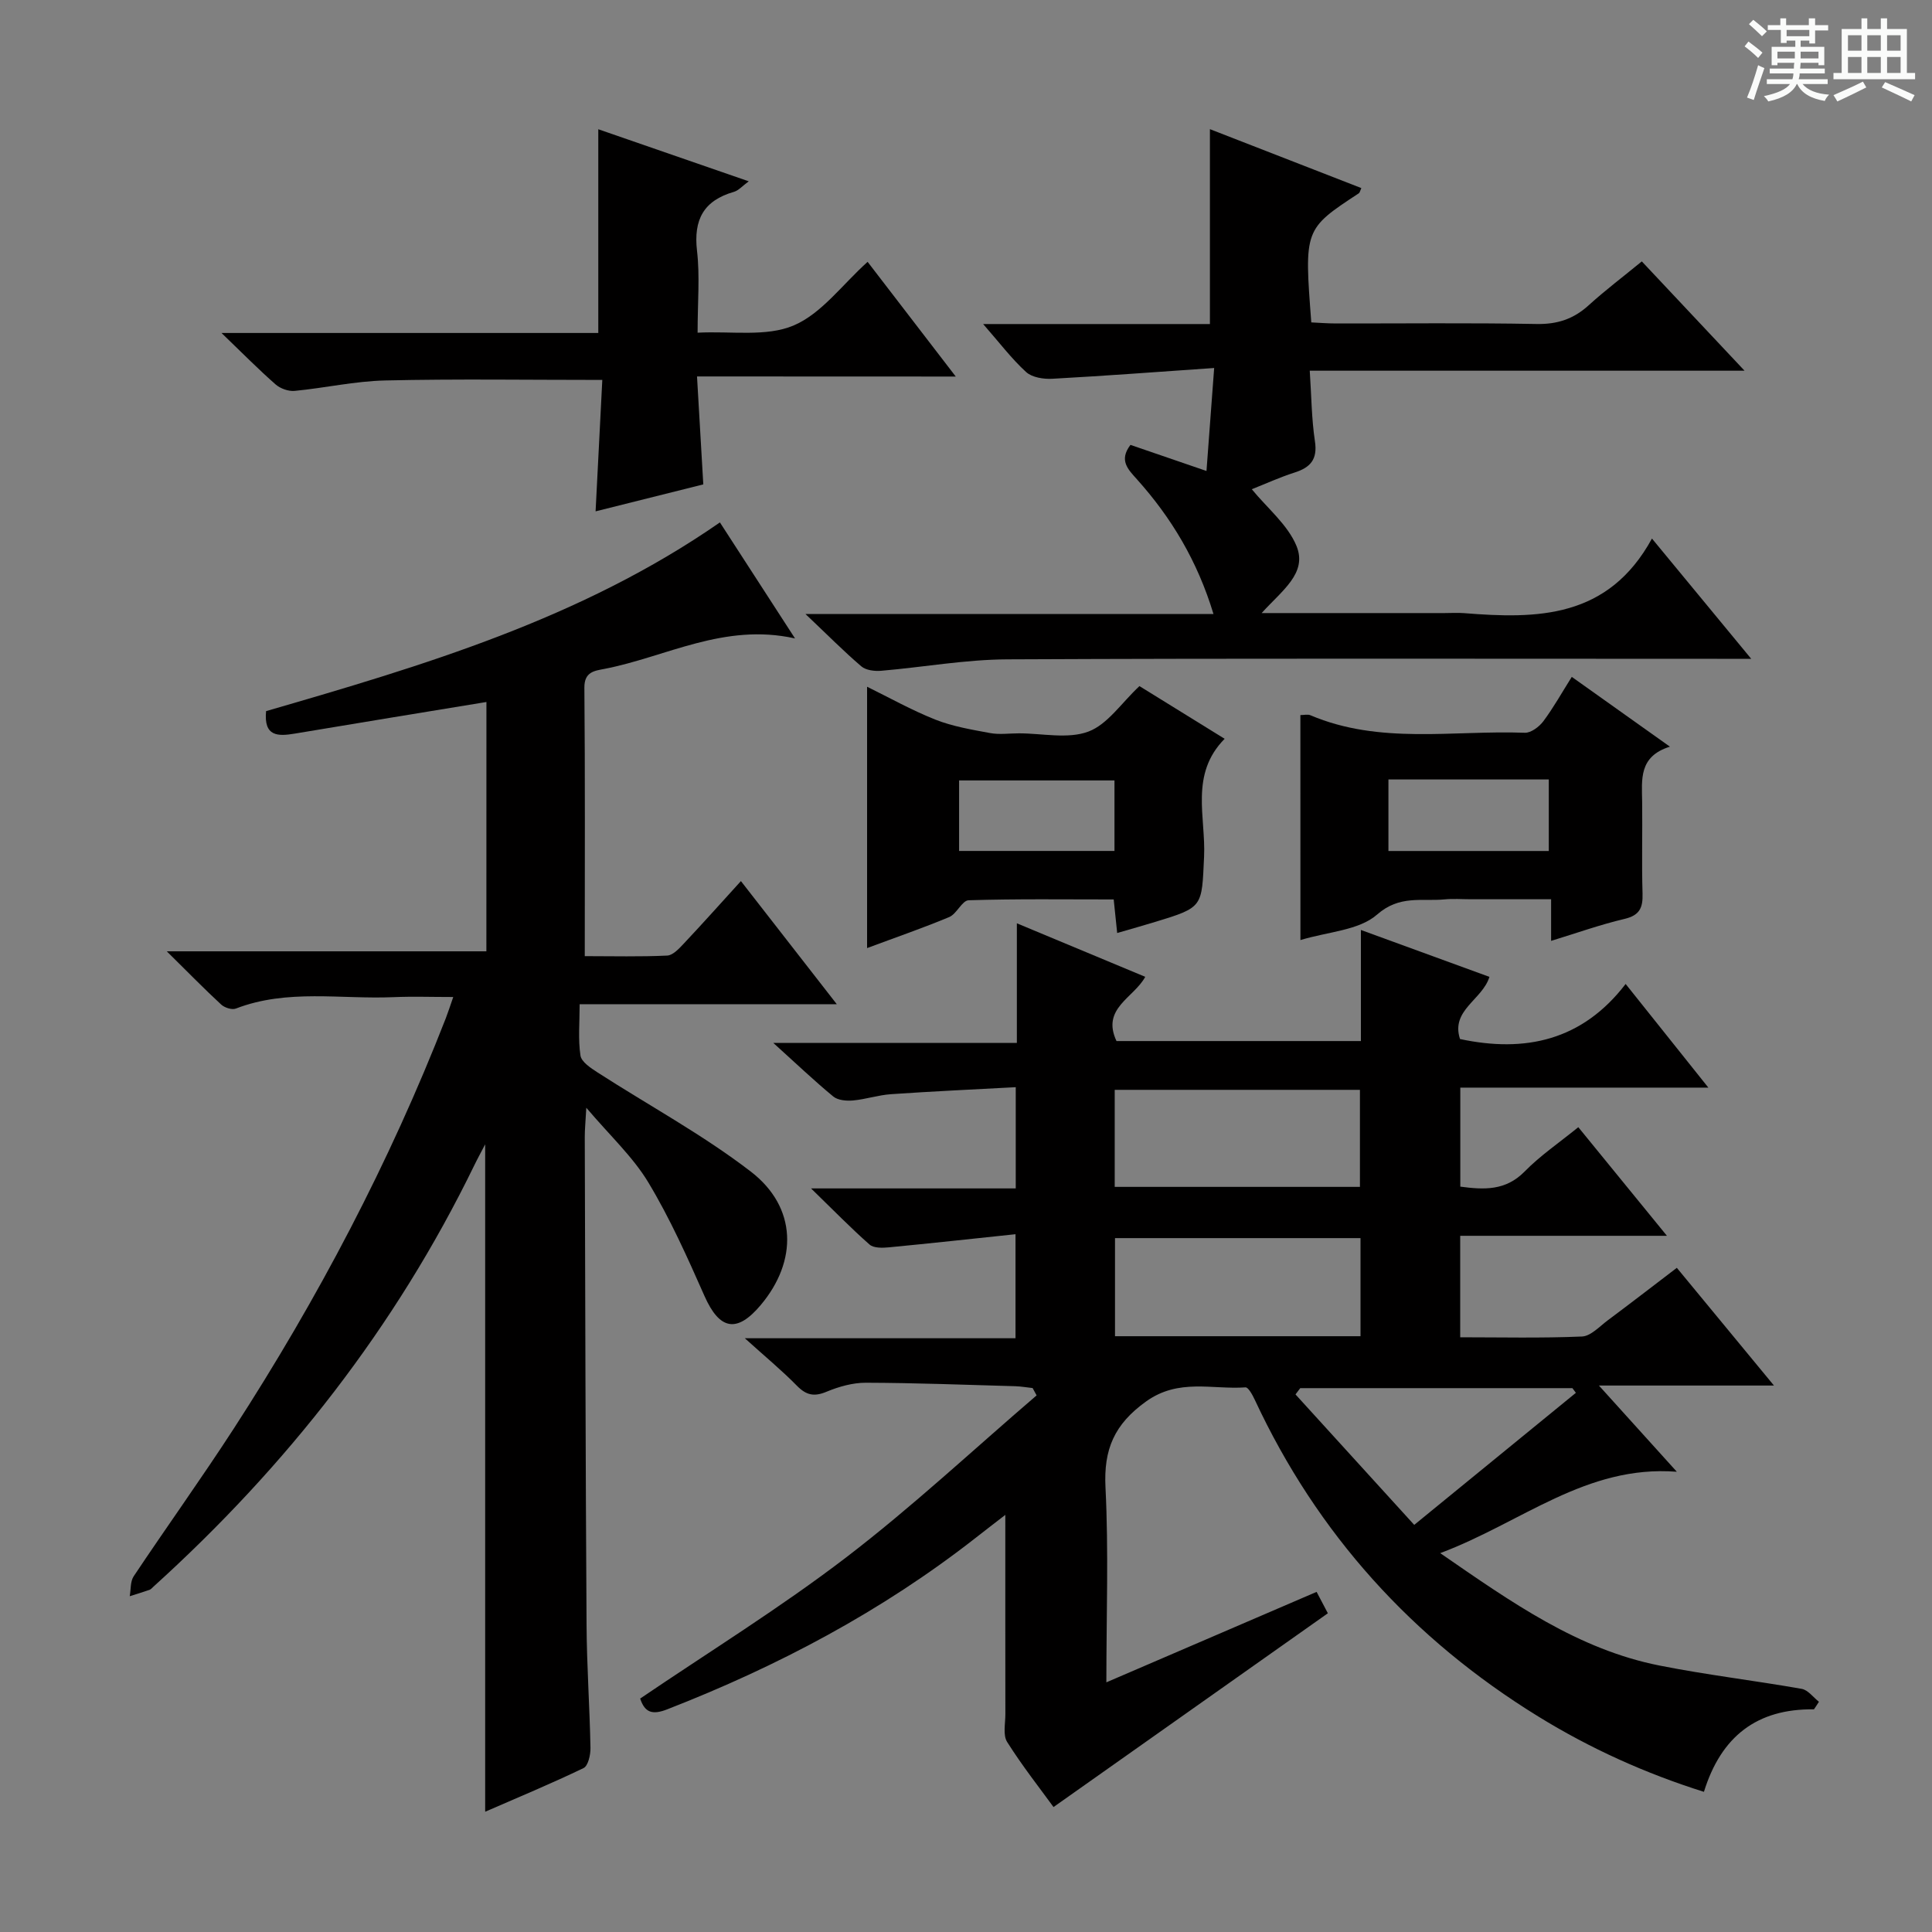
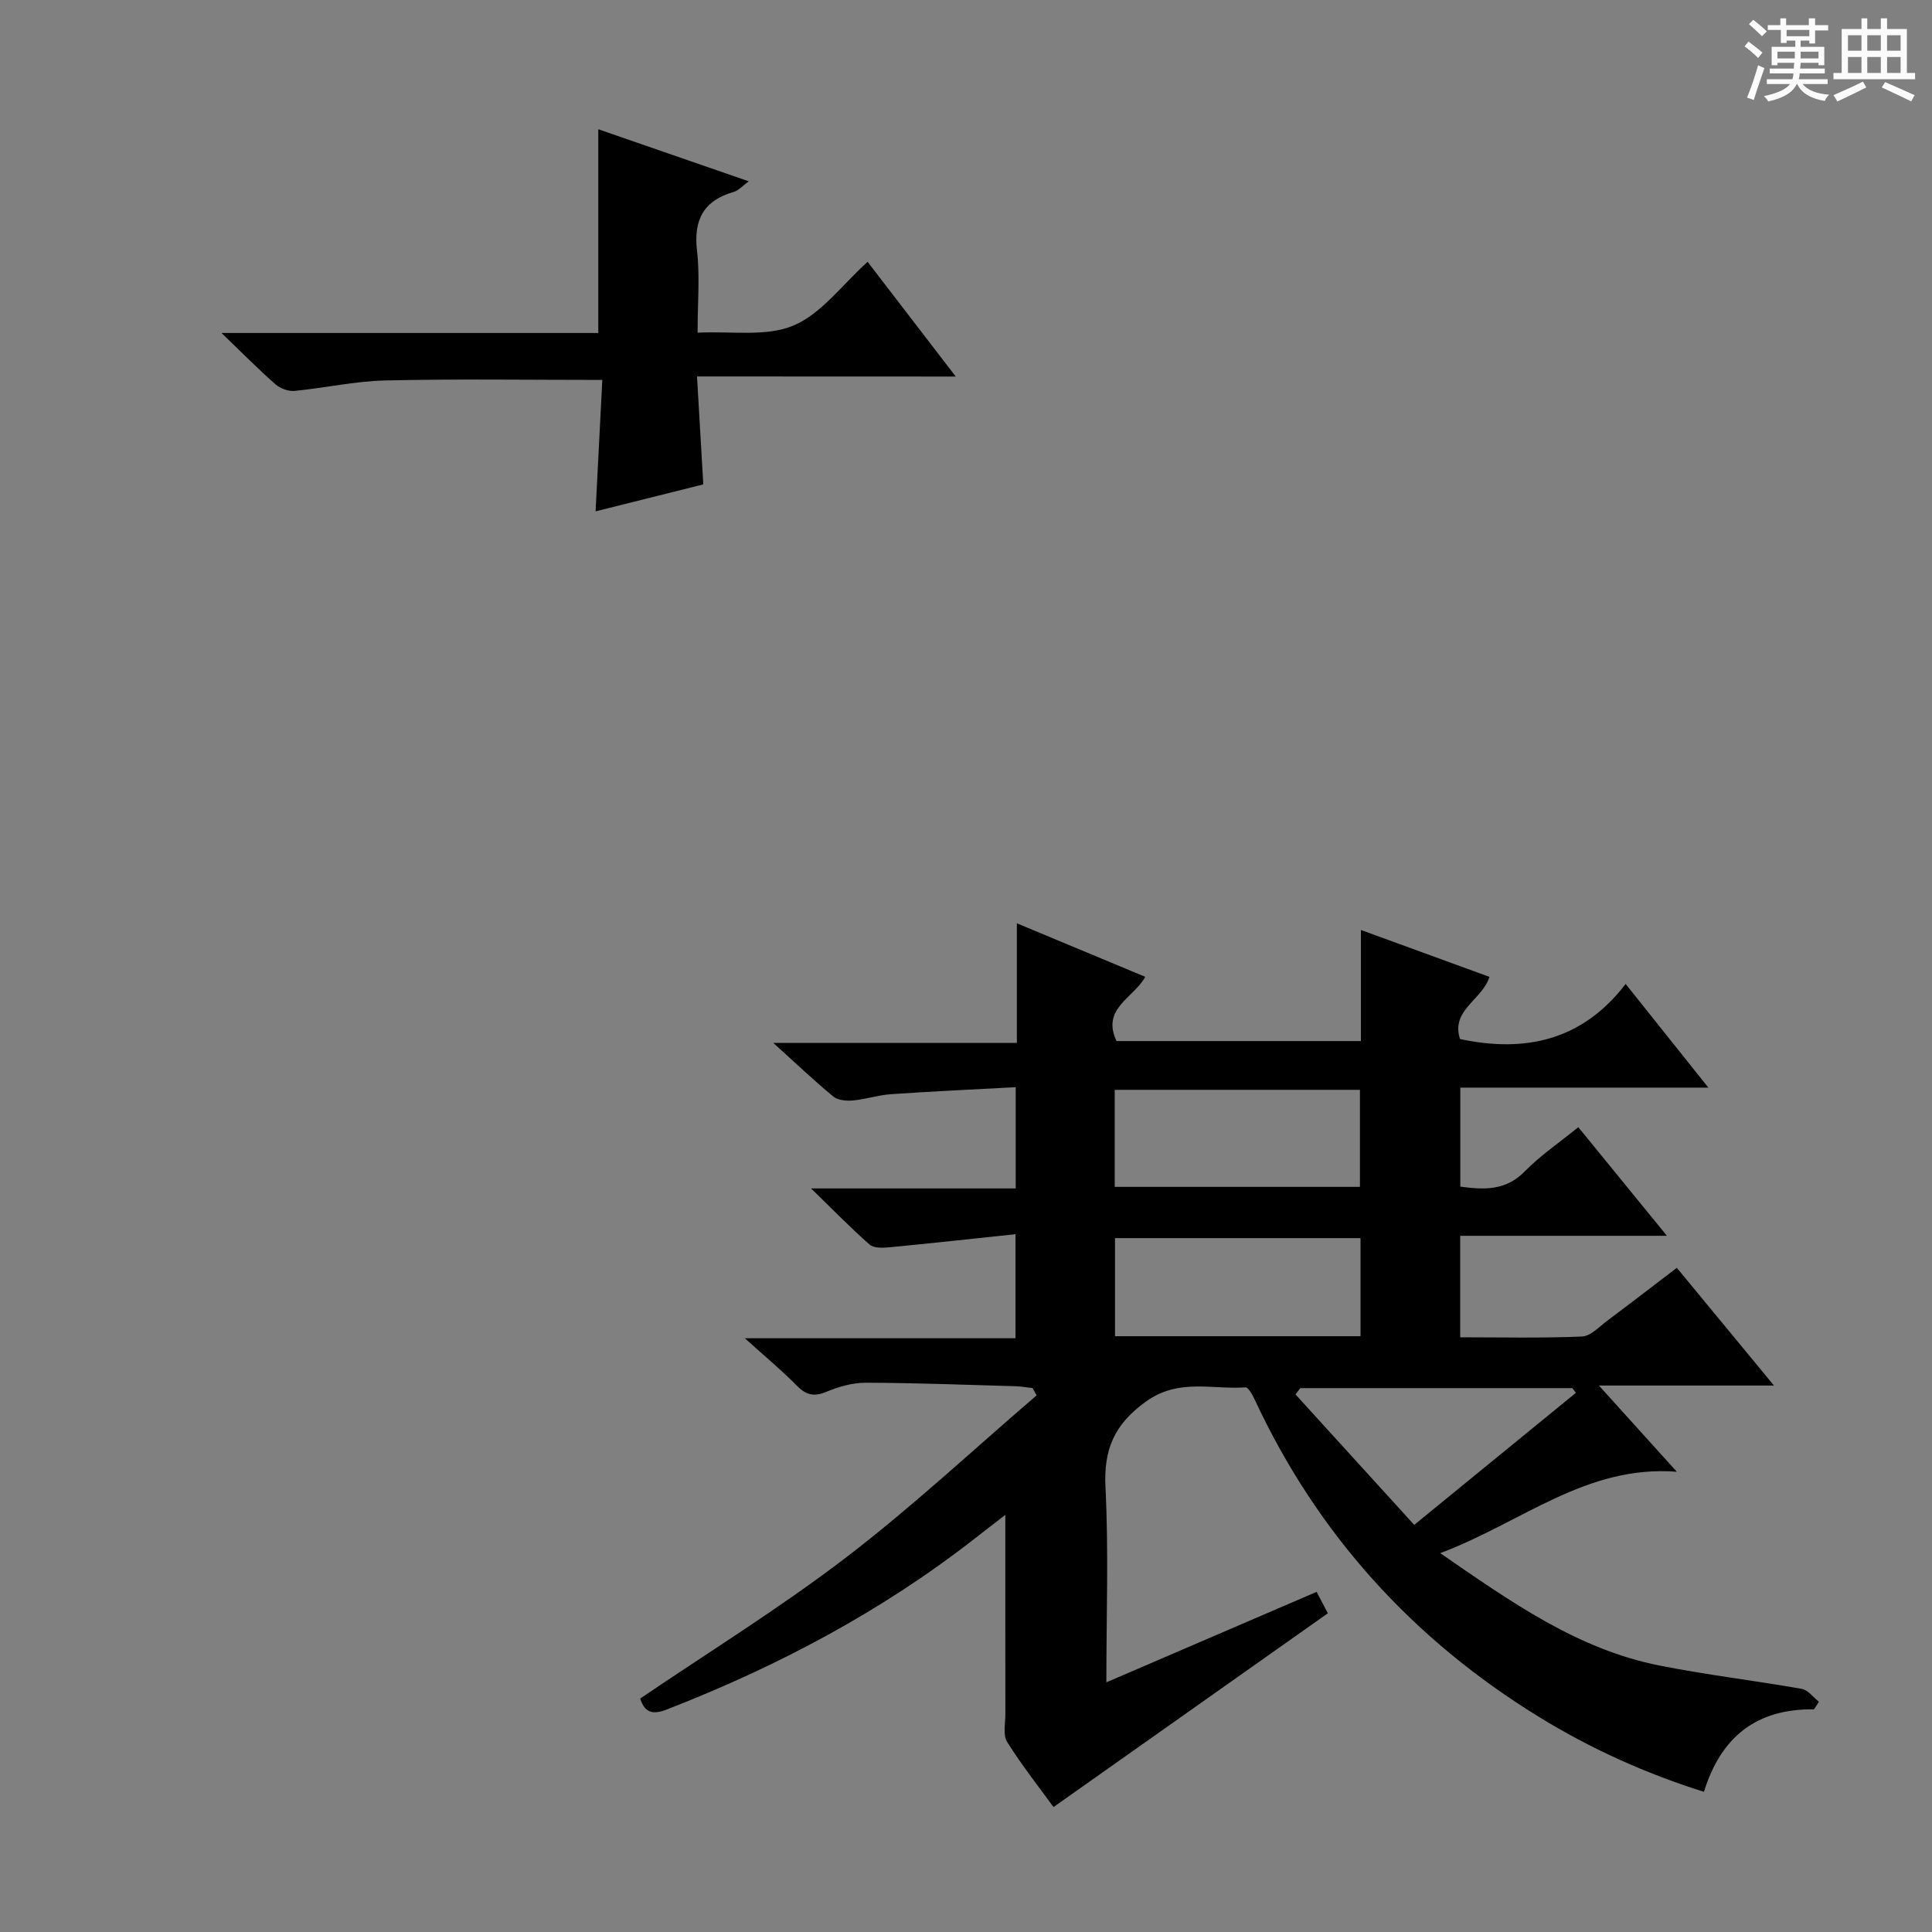
<svg xmlns="http://www.w3.org/2000/svg" enable-background="new 0 0 400 400" viewBox="0 0 400 400">
  <rect x="0" y="0" width="400" height="400" fill="#808080" stroke="none" />
  <path d="m361.2 9.6.8-1c.9.7 1.9 1.4 2.9 2.3l-.9 1.1c-1-1-2-1.8-2.8-2.4zm.5 10.6c.9-2.1 1.6-4.3 2.3-6.7.4.2.8.4 1.3.6-.7 2.1-1.5 4.3-2.2 6.6zm.4-15.2.9-.9c1 .8 2 1.6 2.8 2.4l-1 1c-.9-.9-1.8-1.7-2.7-2.5zm12.5-1.2h1.2v1.4h2.7v1.1h-2.7v2.7h-1.2v-.6h-1.8v1.3h4.9v3.8h-1.2v-.5h-3.7c0 .4-.1.9-.1 1.2h5.1v1h-5.2c0 .5-.1.9-.2 1.2h6v1h-5.2c1.1 1.3 2.9 2 5.5 2.2-.4.4-.7.8-.9 1.3-2.9-.5-4.8-1.6-5.7-3.5h-.1c-.8 1.7-2.7 2.9-5.9 3.6-.2-.4-.6-.8-.9-1.1 2.8-.6 4.6-1.4 5.4-2.5h-4.8v-1h5.3c.1-.3.2-.7.2-1.2h-4.9v-1h5c0-.4 0-.8.1-1.2h-3.5v.5h-1.2v-3.8h4.9v-1.3h-1.8v.5h-1.2v-2.7h-2.7v-1h2.6v-1.4h1.2v1.4h4.7v-1.4zm-6.6 8.3h3.6c0-.4 0-.9 0-1.4h-3.6zm1.9-4.6h4.7v-1.3h-4.7zm6.6 3.2h-3.7v1.4h3.7z" fill="#fafbfa" />
  <path d="m385.3 3.8h1.3v2.2h2.8v-2.2h1.3v2.2h4.1v9.1h1.7v1.3h-16.9v-1.3h1.7v-9.1h4.1v-2.2zm.4 13.1.7 1.2c-1.8.9-3.8 1.9-6 2.9-.2-.4-.5-.8-.8-1.3 2.3-1 4.3-1.9 6.1-2.8zm-3.1-6.4h2.8v-3.2h-2.8zm0 4.6h2.8v-3.3h-2.8zm4-4.6h2.8v-3.2h-2.8zm0 4.6h2.8v-3.3h-2.8zm3.7 1.9c2.1.9 4.1 1.8 6.1 2.7l-.7 1.3c-2.2-1.1-4.2-2-6.1-2.9zm3.2-9.7h-2.8v3.2h2.8zm-2.8 7.8h2.8v-3.3h-2.8z" fill="#fafbfa" />
  <g fill="#010000">
    <path d="m375.56 353.9c-11.8-.15-19.22 5.59-22.78 17.08-12.15-3.82-23.55-8.98-34.28-15.59-26.05-16.04-45.76-37.79-58.71-65.58-.46-.98-1.34-2.61-1.92-2.57-6.89.49-13.82-1.93-20.59 2.92-6.59 4.73-8.8 9.91-8.4 17.81.66 13.12.18 26.3.18 40.34 14.75-6.34 28.98-12.47 43.53-18.73.94 1.79 1.76 3.34 2.33 4.43-19.01 13.42-37.68 26.62-56.8 40.12-2.73-3.76-6.43-8.45-9.6-13.47-.91-1.44-.36-3.84-.37-5.8-.02-13.58-.01-27.16-.01-41.22-2.04 1.58-4.09 3.14-6.12 4.74-19.42 15.2-40.95 26.59-63.88 35.52-3.1 1.21-4.64.66-5.6-2.23 14.24-9.67 28.95-18.75 42.61-29.2 13.7-10.48 26.36-22.33 39.47-33.57-.28-.51-.55-1.01-.83-1.52-1.2-.13-2.4-.34-3.6-.38-10.3-.29-20.61-.69-30.91-.72-2.74-.01-5.62.81-8.17 1.87-2.56 1.07-4.19.71-6.11-1.24-3.11-3.17-6.55-6.01-10.79-9.84h56.04c0-7.16 0-13.75 0-21.54-8.91.94-17.57 1.89-26.23 2.72-1.33.13-3.14.17-3.99-.58-3.83-3.37-7.4-7.04-12.11-11.62h42.38c0-6.98 0-13.41 0-20.96-8.75.47-17.3.86-25.83 1.45-2.64.18-5.22 1.06-7.86 1.3-1.36.12-3.14-.03-4.1-.83-3.93-3.24-7.63-6.77-12.4-11.08h50.42c0-8.33 0-16.08 0-24.77 9.39 3.92 17.9 7.47 26.58 11.08-2.37 4.38-9.14 6.52-5.95 13.3h50.6c0-7.52 0-14.78 0-23 9.29 3.39 17.9 6.53 26.61 9.71-1.44 4.74-8.06 6.88-6.09 12.87 13.45 2.87 25.28.35 34.29-11.4 5.94 7.44 11.18 14 17.13 21.46-17.67 0-34.35 0-51.36 0v20.5c4.89.65 9.37.89 13.32-3.13 3.23-3.3 7.13-5.94 11.11-9.18 6 7.35 11.84 14.51 18.35 22.49-14.8 0-28.65 0-42.8 0v21.01c8.37 0 16.8.2 25.21-.16 1.83-.08 3.64-2.09 5.35-3.36 4.66-3.47 9.25-7.02 14.29-10.86 6.6 8 13.08 15.85 20.11 24.37-12.28 0-23.68 0-36.24 0 5.73 6.34 10.75 11.9 16.13 17.85-18.81-1.46-32.15 10.55-48.99 16.85 14.85 10.25 28.52 19.92 45.39 23.27 9.75 1.94 19.65 3.1 29.45 4.83 1.31.23 2.39 1.75 3.57 2.67-.34.55-.68 1.06-1.03 1.57zm-144.77-128.26v20.09h50.77c0-6.81 0-13.34 0-20.09-16.98 0-33.6 0-50.77 0zm50.89 30.7c-17.27 0-33.98 0-50.83 0v20.31h50.83c0-6.84 0-13.4 0-20.31zm11.12 59.37c11.8-9.64 22.64-18.49 33.47-27.34-.24-.32-.48-.65-.72-.97-18.78 0-37.56 0-56.35 0-.33.43-.66.86-.98 1.3 8.08 8.87 16.16 17.76 24.58 27.01z" />
-     <path d="m100.71 145.34c-13.48 2.22-26.57 4.34-39.65 6.54-3.52.59-6.48.65-5.97-4.65 32.57-9.44 65.2-19.11 93.96-39.07 5.14 7.94 10.06 15.54 15.55 24.02-14.7-3.28-26.7 3.85-39.53 6.32-1.98.38-4.11.6-4.08 3.86.16 18.31.08 36.62.08 55.6 5.89 0 11.49.15 17.07-.12 1.2-.06 2.48-1.47 3.46-2.51 3.87-4.11 7.63-8.33 11.8-12.91 6.62 8.49 12.98 16.66 19.85 25.49-18.03 0-35.26 0-53.24 0 0 3.82-.34 7.29.17 10.63.2 1.32 2.12 2.58 3.51 3.48 10.6 6.84 21.79 12.88 31.75 20.54 9.6 7.38 9.75 18.52 2.03 27.67-4.93 5.85-8.51 5.09-11.61-1.9-3.54-8-7.13-16.05-11.63-23.52-3.19-5.3-7.93-9.67-12.84-15.46-.16 2.96-.33 4.52-.32 6.09.1 33.66.16 67.32.37 100.99.05 8.48.65 16.96.81 25.44.03 1.43-.48 3.73-1.43 4.19-6.69 3.22-13.55 6.07-20.37 9.04 0-46.1 0-91.7 0-138.18-.92 1.77-1.63 3.05-2.26 4.36-16.31 33.52-38.87 62.29-66.44 87.24-.25.22-.48.52-.77.63-1.36.48-2.74.89-4.12 1.33.25-1.39.1-3.05.82-4.13 6.83-10.24 14.02-20.24 20.71-30.56 17.4-26.87 32.25-55.09 43.9-84.95.46-1.19.85-2.41 1.55-4.42-4.5 0-8.44-.14-12.37.03-10.89.47-21.98-1.75-32.63 2.36-.82.32-2.36-.18-3.06-.84-3.51-3.24-6.85-6.67-11.25-11.01h66.17c.01-17.38.01-34.13.01-51.62z" />
-     <path d="m261.21 126.93h37.87c1.33 0 2.67-.09 4 .01 15.16 1.22 29.86 1.16 38.94-15.44 7.16 8.67 13.4 16.23 20.55 24.9-3.26 0-5.17 0-7.07 0-48.98 0-97.96-.12-146.94.11-8.72.04-17.42 1.63-26.15 2.37-1.35.11-3.13-.11-4.07-.91-3.63-3.1-7-6.51-11.57-10.84h84.47c-3.33-10.99-8.72-19.95-15.87-27.92-1.82-2.03-3.76-3.9-1.32-7.1 5.06 1.74 10.16 3.49 15.74 5.4.52-6.94.99-13.34 1.59-21.32-11.62.8-22.56 1.63-33.51 2.23-1.81.1-4.19-.27-5.42-1.39-3.02-2.76-5.52-6.08-8.9-9.94h46.95c0-13.63 0-26.7 0-40.35 10.45 4.07 20.88 8.13 31.35 12.2-.27.59-.32.95-.52 1.08-11.32 7.43-11.32 7.43-9.84 26.73 1.66.08 3.4.22 5.15.22 13.83.02 27.66-.15 41.48.11 4.29.08 7.65-1.02 10.78-3.86 3.42-3.11 7.12-5.9 11.02-9.1 7.02 7.46 13.78 14.66 21.27 22.63-30.41 0-59.79 0-90.02 0 .35 5.2.37 9.95 1.07 14.59.58 3.79-.94 5.46-4.26 6.51-3 .96-5.88 2.28-8.81 3.44 3.22 3.93 7.43 7.34 9.25 11.73 2.32 5.65-2.99 9.22-7.21 13.91z" />
    <path d="m144.31 77.94c.45 7.77.86 14.81 1.3 22.35-7.3 1.83-14.74 3.69-22.3 5.58.47-9.3.93-18.18 1.39-27.21-15.44 0-30.2-.23-44.94.11-6.27.14-12.5 1.56-18.76 2.16-1.28.12-2.96-.48-3.94-1.34-3.49-3.06-6.76-6.37-11.2-10.65h78.01c0-14.35 0-28.01 0-42.18 10.02 3.47 20.27 7.02 31.15 10.78-1.33.97-2.1 1.9-3.07 2.18-6.27 1.8-8.39 5.76-7.64 12.21.61 5.23.12 10.59.12 16.95 7-.36 14.19.9 19.85-1.48 5.79-2.44 10.08-8.45 15.35-13.19 5.93 7.72 11.76 15.3 18.25 23.75-18.17-.02-35.46-.02-53.57-.02z" />
-     <path d="m269.23 148.05c.78 0 1.52-.21 2.07.03 14.39 6.12 29.54 3.08 44.39 3.63 1.27.05 2.98-1.23 3.84-2.38 2.08-2.78 3.78-5.84 5.89-9.19 6.62 4.71 13.05 9.28 20.32 14.45-6.5 2.02-5.81 6.81-5.75 11.44.08 6.33-.11 12.66.08 18.98.09 2.92-.59 4.5-3.73 5.24-4.98 1.17-9.82 2.9-15.2 4.55 0-2.94 0-5.38 0-8.62-5.75 0-11.17 0-16.58 0-1.83 0-3.68-.15-5.49.03-4.73.45-9.29-.96-13.97 3.15-3.74 3.28-10.14 3.53-15.86 5.27-.01-15.83-.01-31.17-.01-46.58zm18.23 13.33v14.81h33.2c0-5.14 0-9.88 0-14.81-11.09 0-21.84 0-33.2 0z" />
-     <path d="m179.52 196.29c0-18.35 0-35.96 0-54.11 4.53 2.22 9.2 4.85 14.14 6.81 3.59 1.42 7.5 2.07 11.32 2.78 1.93.36 3.99.06 5.99.06 4.83 0 10.12 1.22 14.36-.36 3.99-1.49 6.86-5.95 10.58-9.42 5.45 3.37 11.33 7 17.64 10.91-7.28 7.37-3.87 16.25-4.26 24.43-.49 10.41-.12 10.44-10.08 13.47-2.52.77-5.06 1.48-7.91 2.31-.24-2.33-.45-4.4-.72-6.95-10.12 0-20.08-.14-30.03.17-1.36.04-2.45 2.8-4.01 3.47-5.3 2.22-10.77 4.1-17.02 6.43zm51.22-34.71c-11.12 0-21.67 0-32.17 0v14.6h32.17c0-5.03 0-9.65 0-14.6z" />
  </g>
</svg>